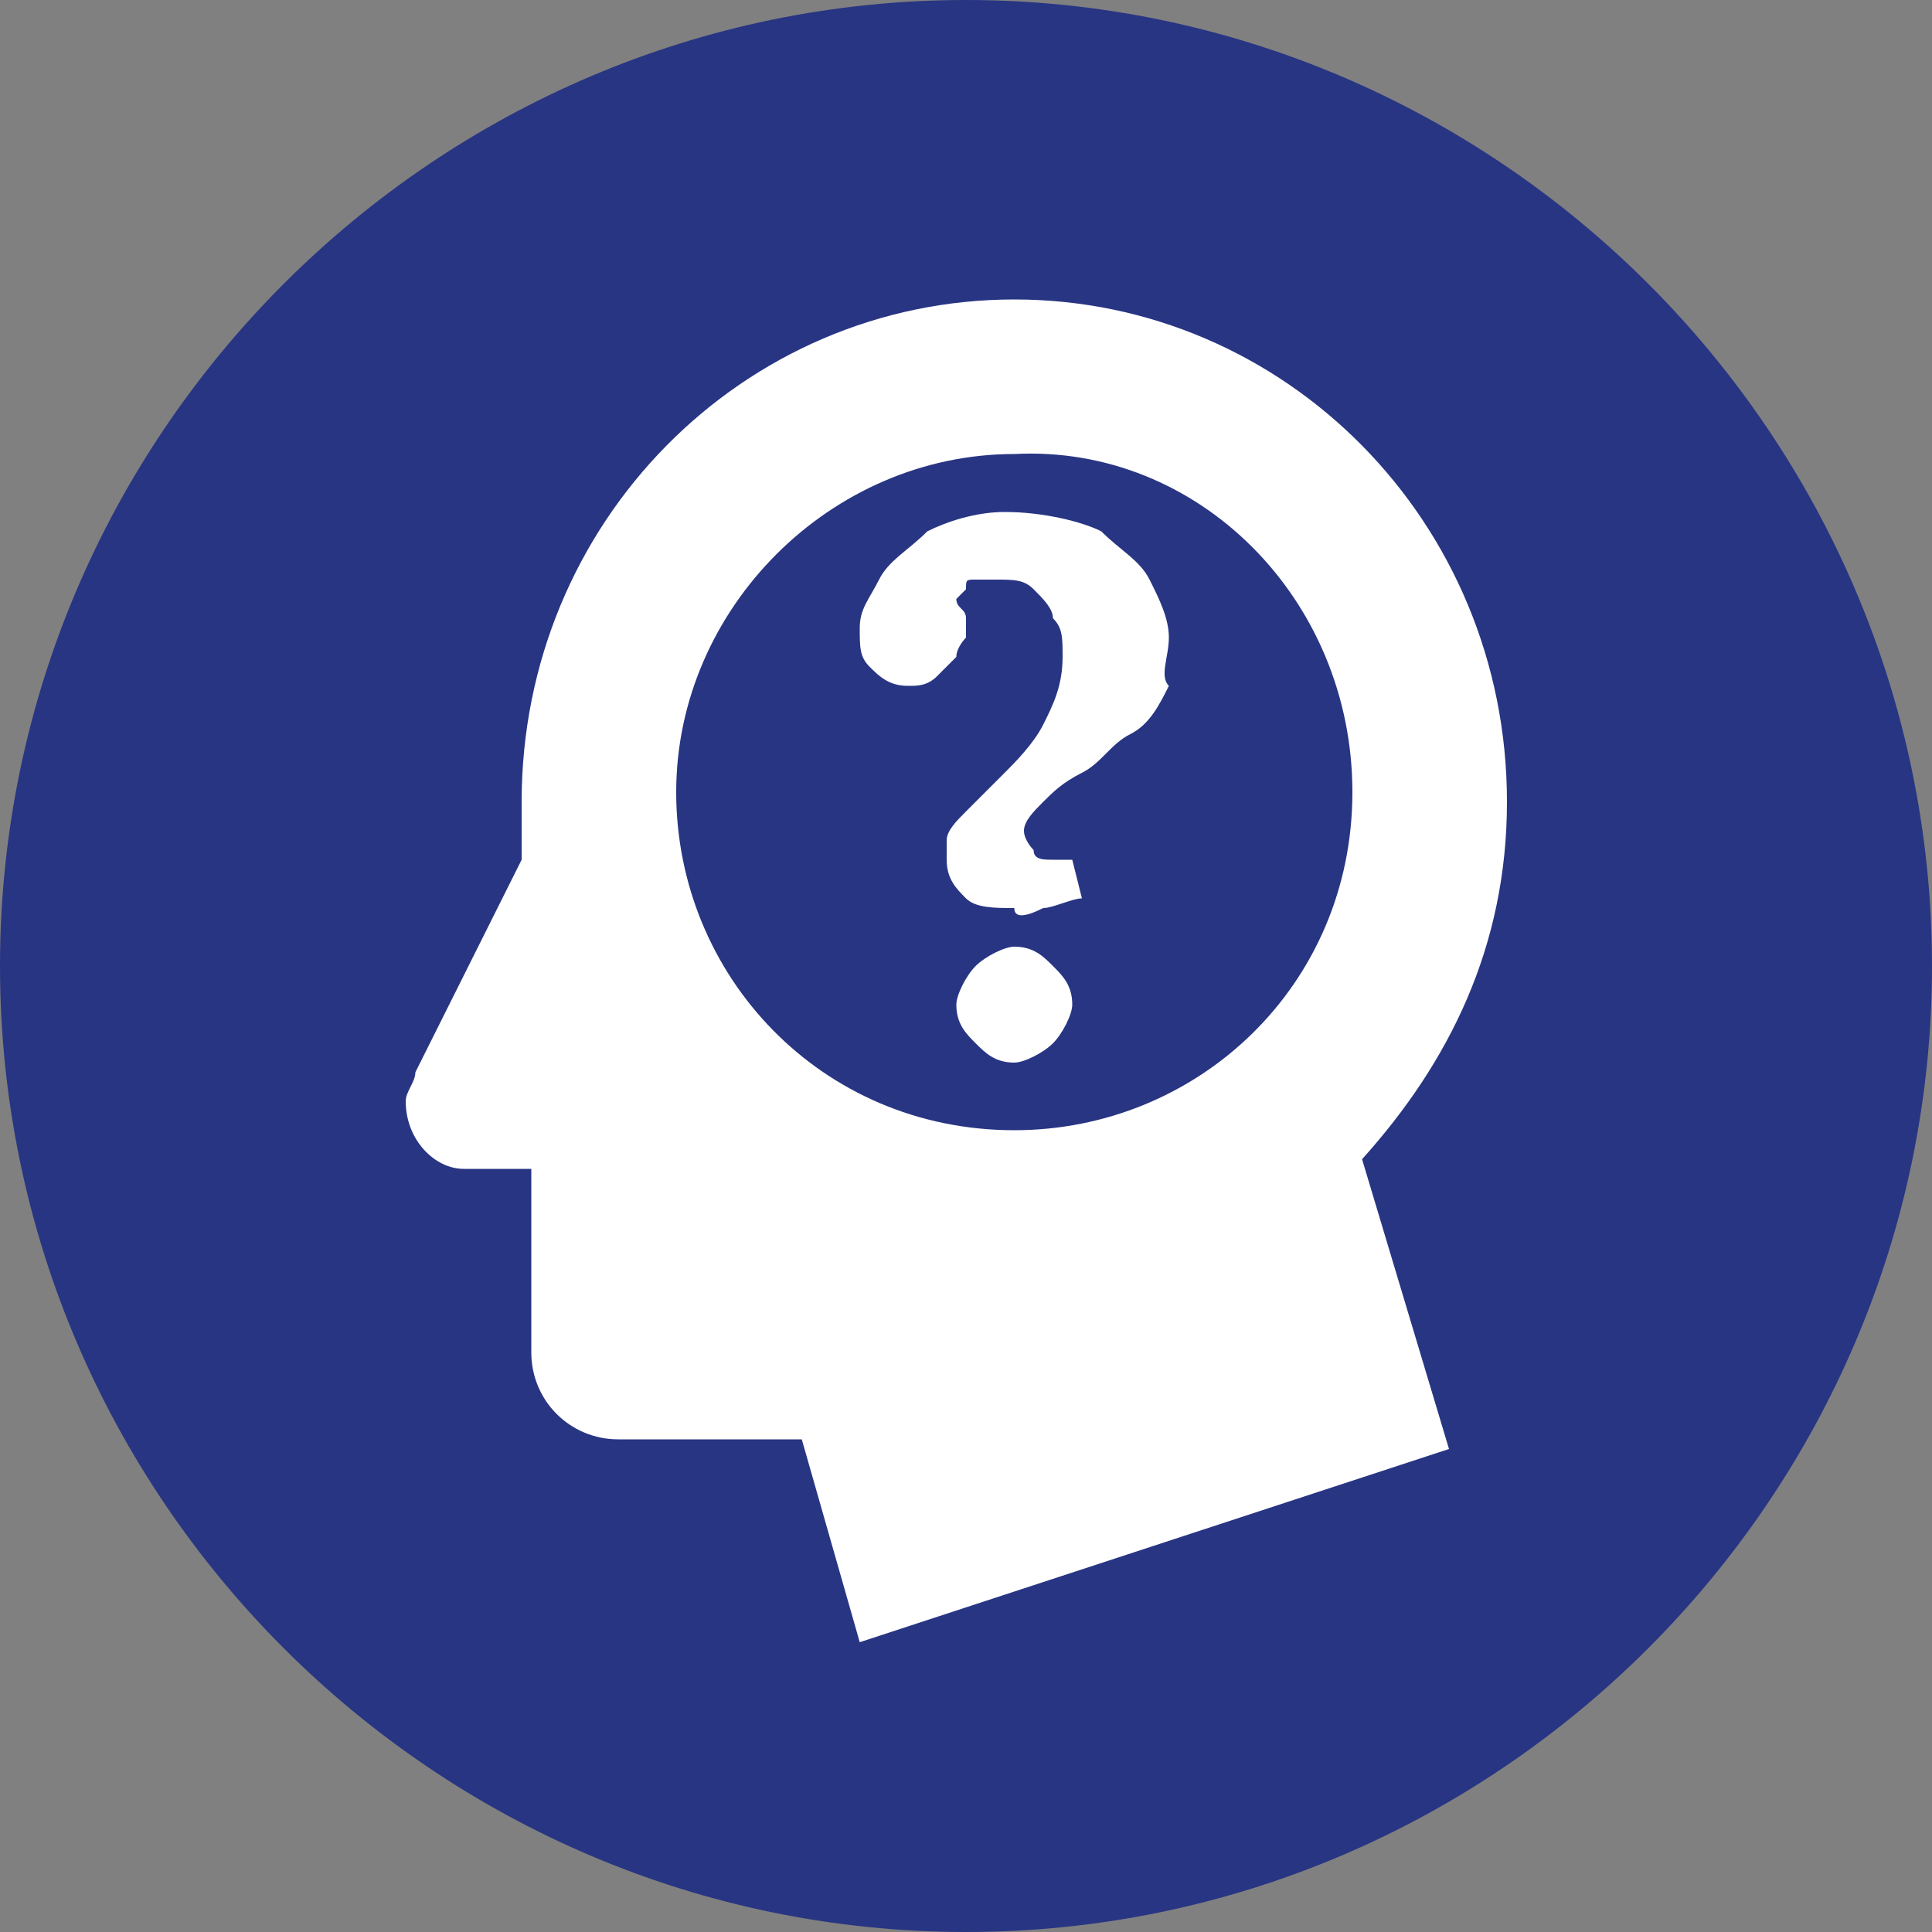
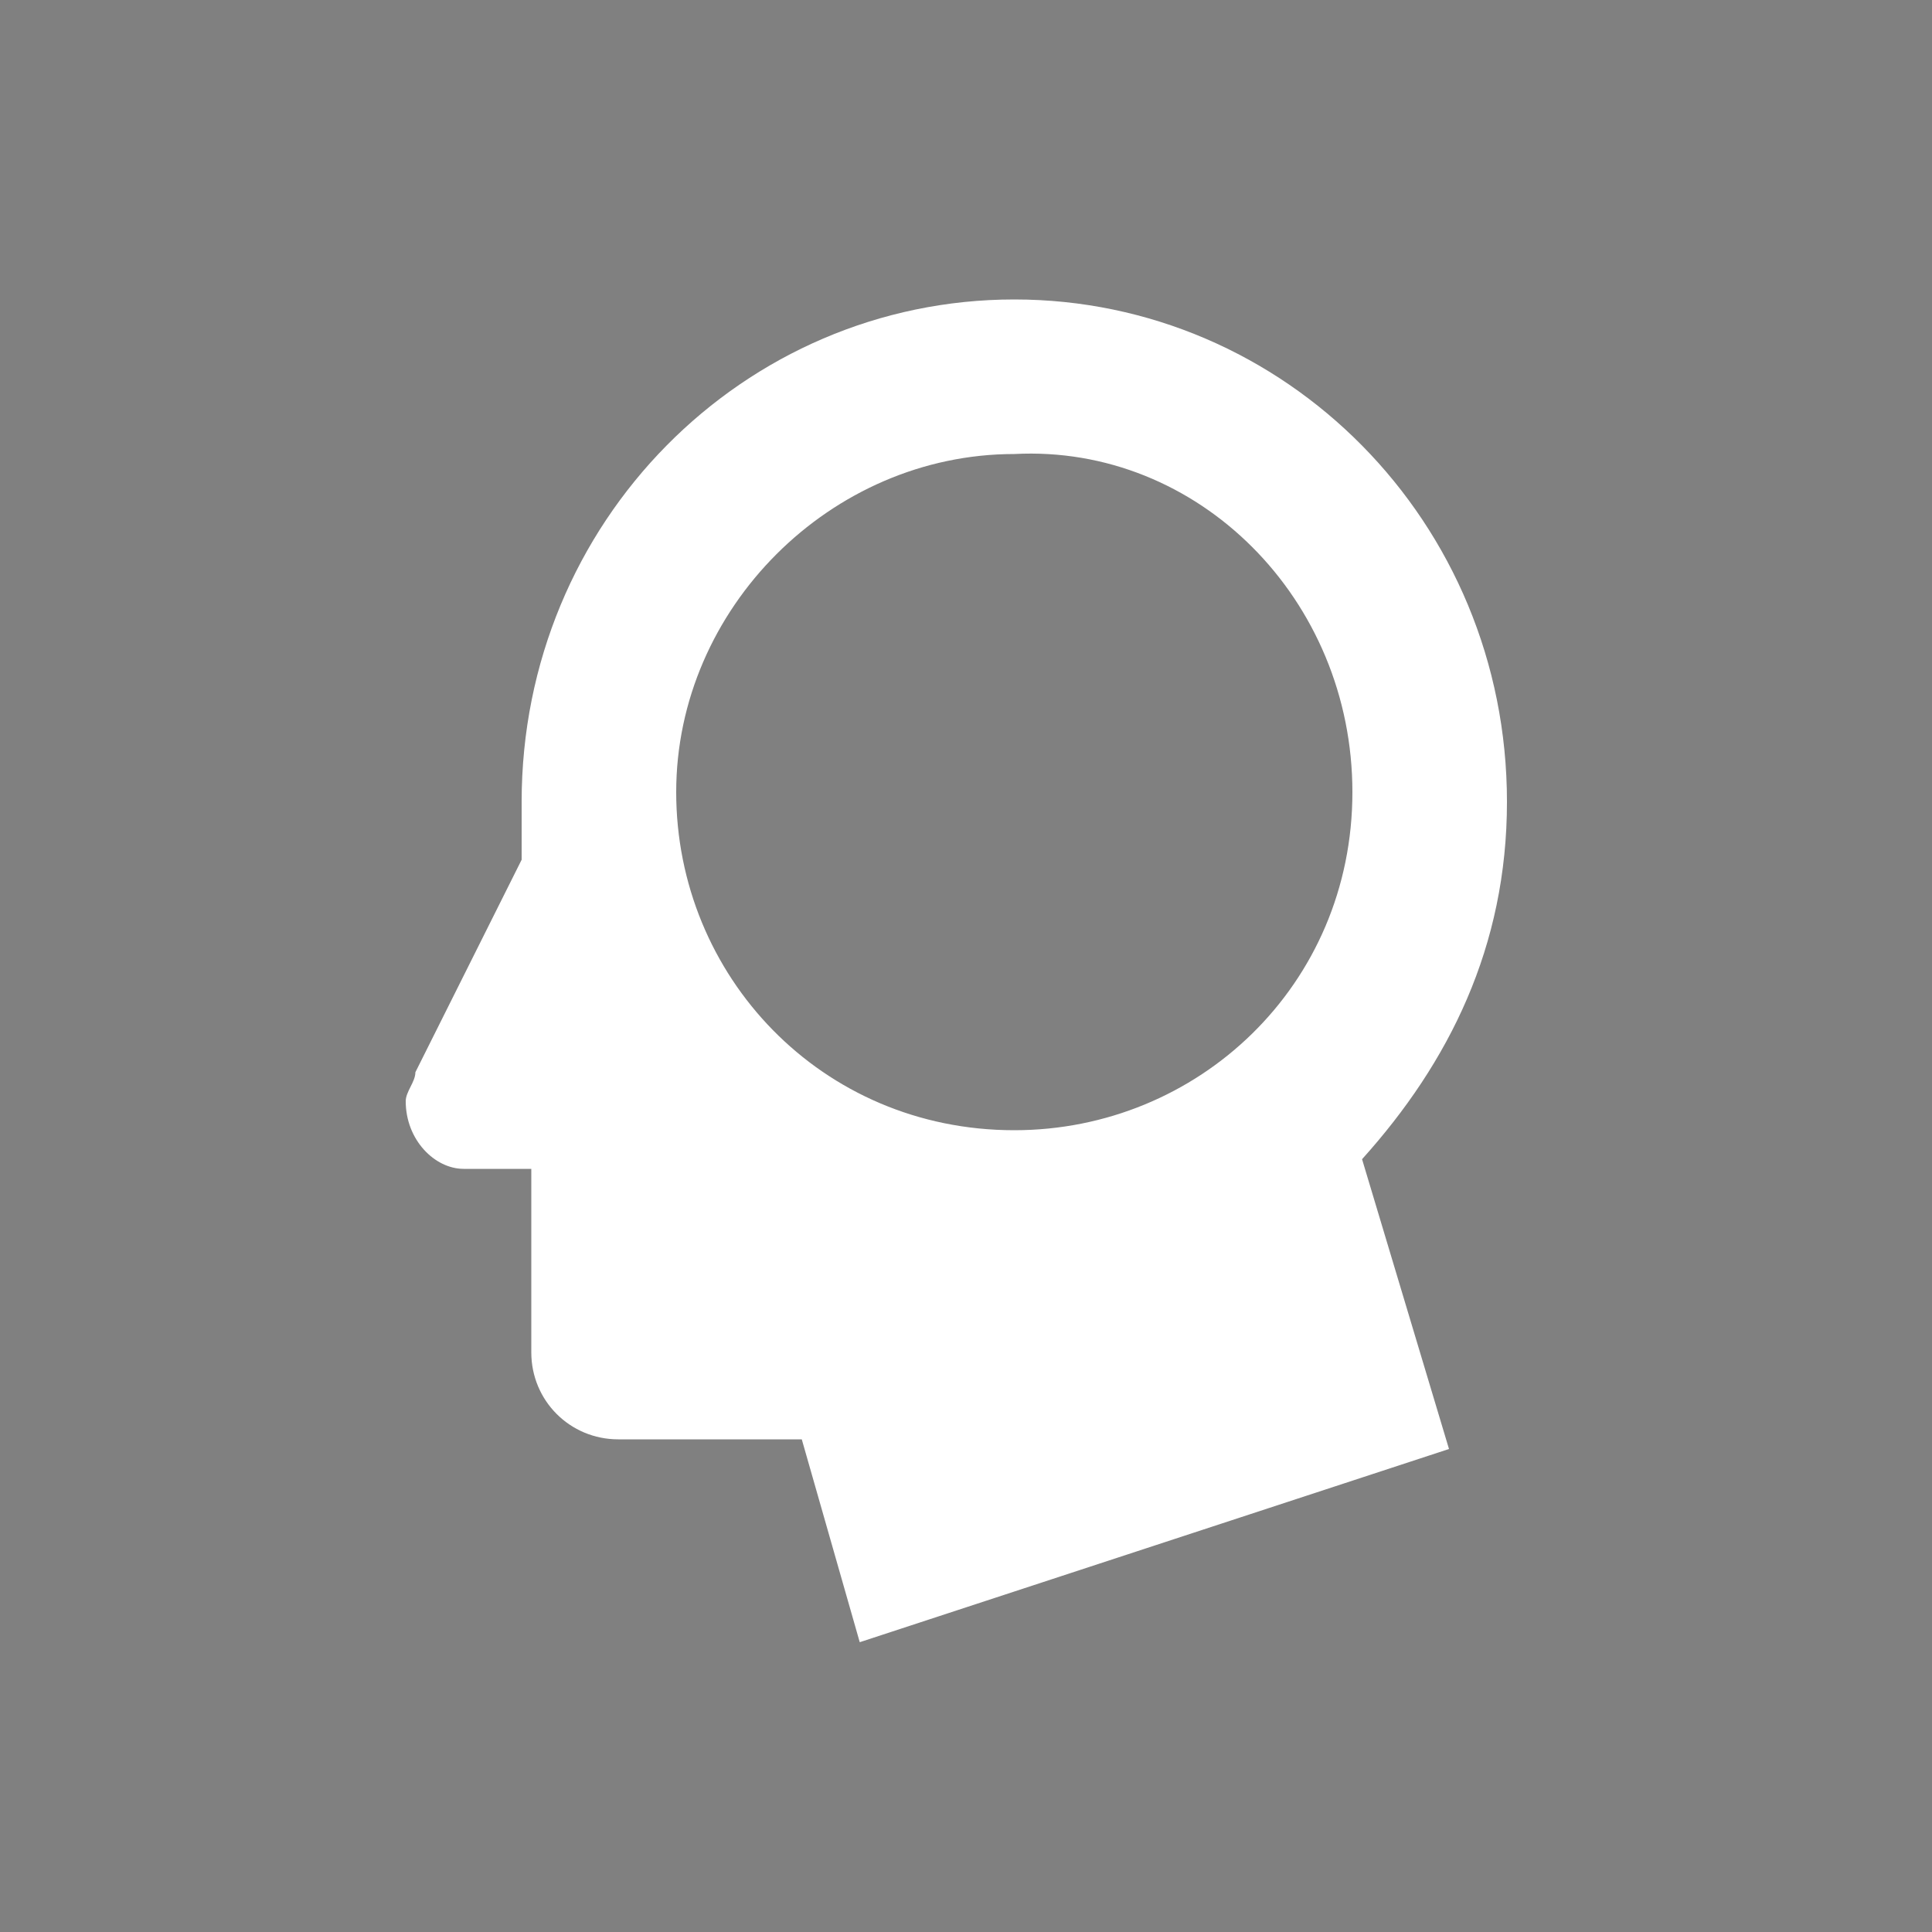
<svg xmlns="http://www.w3.org/2000/svg" xmlns:xlink="http://www.w3.org/1999/xlink" version="1.1" id="Calque_1" x="0px" y="0px" viewBox="0 0 20 20" xml:space="preserve">
  <rect x="0" y="0" width="20" height="20" fill="#808080" stroke="none" />
  <g>
    <g>
      <defs>
-         <rect id="SVGID_1_" width="20" height="20" />
-       </defs>
+         </defs>
      <clipPath id="SVGID_00000165205457988538433370000007619358256105949863_">
        <use xlink:href="#SVGID_1_" overflow="visible" />
      </clipPath>
-       <path clip-path="url(#SVGID_00000165205457988538433370000007619358256105949863_)" fill="#283583" d="M20,10c0,5.5-4.5,10-10,10    S0,15.5,0,10S4.5,0,10,0S20,4.5,20,10" />
+       <path clip-path="url(#SVGID_00000165205457988538433370000007619358256105949863_)" fill="#283583" d="M20,10S0,15.5,0,10S4.5,0,10,0S20,4.5,20,10" />
    </g>
    <g>
      <defs>
        <rect id="SVGID_00000059288557128722765310000012765685163268260790_" width="20" height="20" />
      </defs>
      <clipPath id="SVGID_00000144320777891192691260000004347303450930870413_">
        <use xlink:href="#SVGID_00000059288557128722765310000012765685163268260790_" overflow="visible" />
      </clipPath>
      <path clip-path="url(#SVGID_00000144320777891192691260000004347303450930870413_)" fill="#FFFFFF" d="M14,8.2    c0,2-1.6,3.5-3.5,3.5c-2,0-3.5-1.6-3.5-3.5s1.6-3.5,3.5-3.5C12.4,4.6,14,6.2,14,8.2 M15.6,8.3c0-2.9-2.3-5.2-5.1-5.2    S5.4,5.4,5.4,8.3c0,0.2,0,0.4,0,0.6C5,9.7,4.3,11.1,4.3,11.1c0,0.1-0.1,0.2-0.1,0.3c0,0.4,0.3,0.7,0.6,0.7h0.7V14    c0,0.5,0.4,0.9,0.9,0.9h1.9L8.9,17l6.1-2l-0.9-3C15,11,15.6,9.8,15.6,8.3" />
    </g>
    <g>
      <defs>
-         <rect id="SVGID_00000063625810683475223010000015300186563395987614_" width="20" height="20" />
-       </defs>
+         </defs>
      <clipPath id="SVGID_00000056385420879358092750000006406113971395416217_">
        <use xlink:href="#SVGID_00000063625810683475223010000015300186563395987614_" overflow="visible" />
      </clipPath>
      <path clip-path="url(#SVGID_00000056385420879358092750000006406113971395416217_)" fill="#FFFFFF" d="M10.9,10.8    c0.1-0.1,0.2-0.3,0.2-0.4c0-0.2-0.1-0.3-0.2-0.4c-0.1-0.1-0.2-0.2-0.4-0.2c-0.1,0-0.3,0.1-0.4,0.2c-0.1,0.1-0.2,0.3-0.2,0.4    c0,0.2,0.1,0.3,0.2,0.4c0.1,0.1,0.2,0.2,0.4,0.2C10.6,11,10.8,10.9,10.9,10.8 M10.8,9.4c0.1,0,0.3-0.1,0.4-0.1l-0.1-0.4H11h-0.1    c-0.1,0-0.2,0-0.2-0.1c0,0-0.1-0.1-0.1-0.2c0-0.1,0.1-0.2,0.2-0.3C10.9,8.2,11,8.1,11.2,8c0.2-0.1,0.3-0.3,0.5-0.4    s0.3-0.3,0.4-0.5c-0.1-0.1,0-0.3,0-0.5c0-0.2-0.1-0.4-0.2-0.6c-0.1-0.2-0.3-0.3-0.5-0.5c-0.2-0.1-0.6-0.2-1-0.2    c-0.3,0-0.6,0.1-0.8,0.2C9.4,5.7,9.2,5.8,9.1,6C9,6.2,8.9,6.3,8.9,6.5s0,0.3,0.1,0.4s0.2,0.2,0.4,0.2c0.1,0,0.2,0,0.3-0.1    s0.1-0.1,0.2-0.2c0-0.1,0.1-0.2,0.1-0.2c0-0.1,0-0.1,0-0.2S9.9,6.3,9.9,6.2L10,6.1C10,6,10,6,10.1,6s0.2,0,0.2,0    c0.2,0,0.3,0,0.4,0.1c0.1,0.1,0.2,0.2,0.2,0.3C11,6.5,11,6.6,11,6.8c0,0.3-0.1,0.5-0.2,0.7c-0.1,0.2-0.3,0.4-0.4,0.5    c-0.2,0.2-0.3,0.3-0.4,0.4C9.9,8.5,9.8,8.6,9.8,8.7c0,0.1,0,0.2,0,0.2c0,0.2,0.1,0.3,0.2,0.4c0.1,0.1,0.3,0.1,0.5,0.1    C10.5,9.5,10.6,9.5,10.8,9.4" />
    </g>
  </g>
</svg>